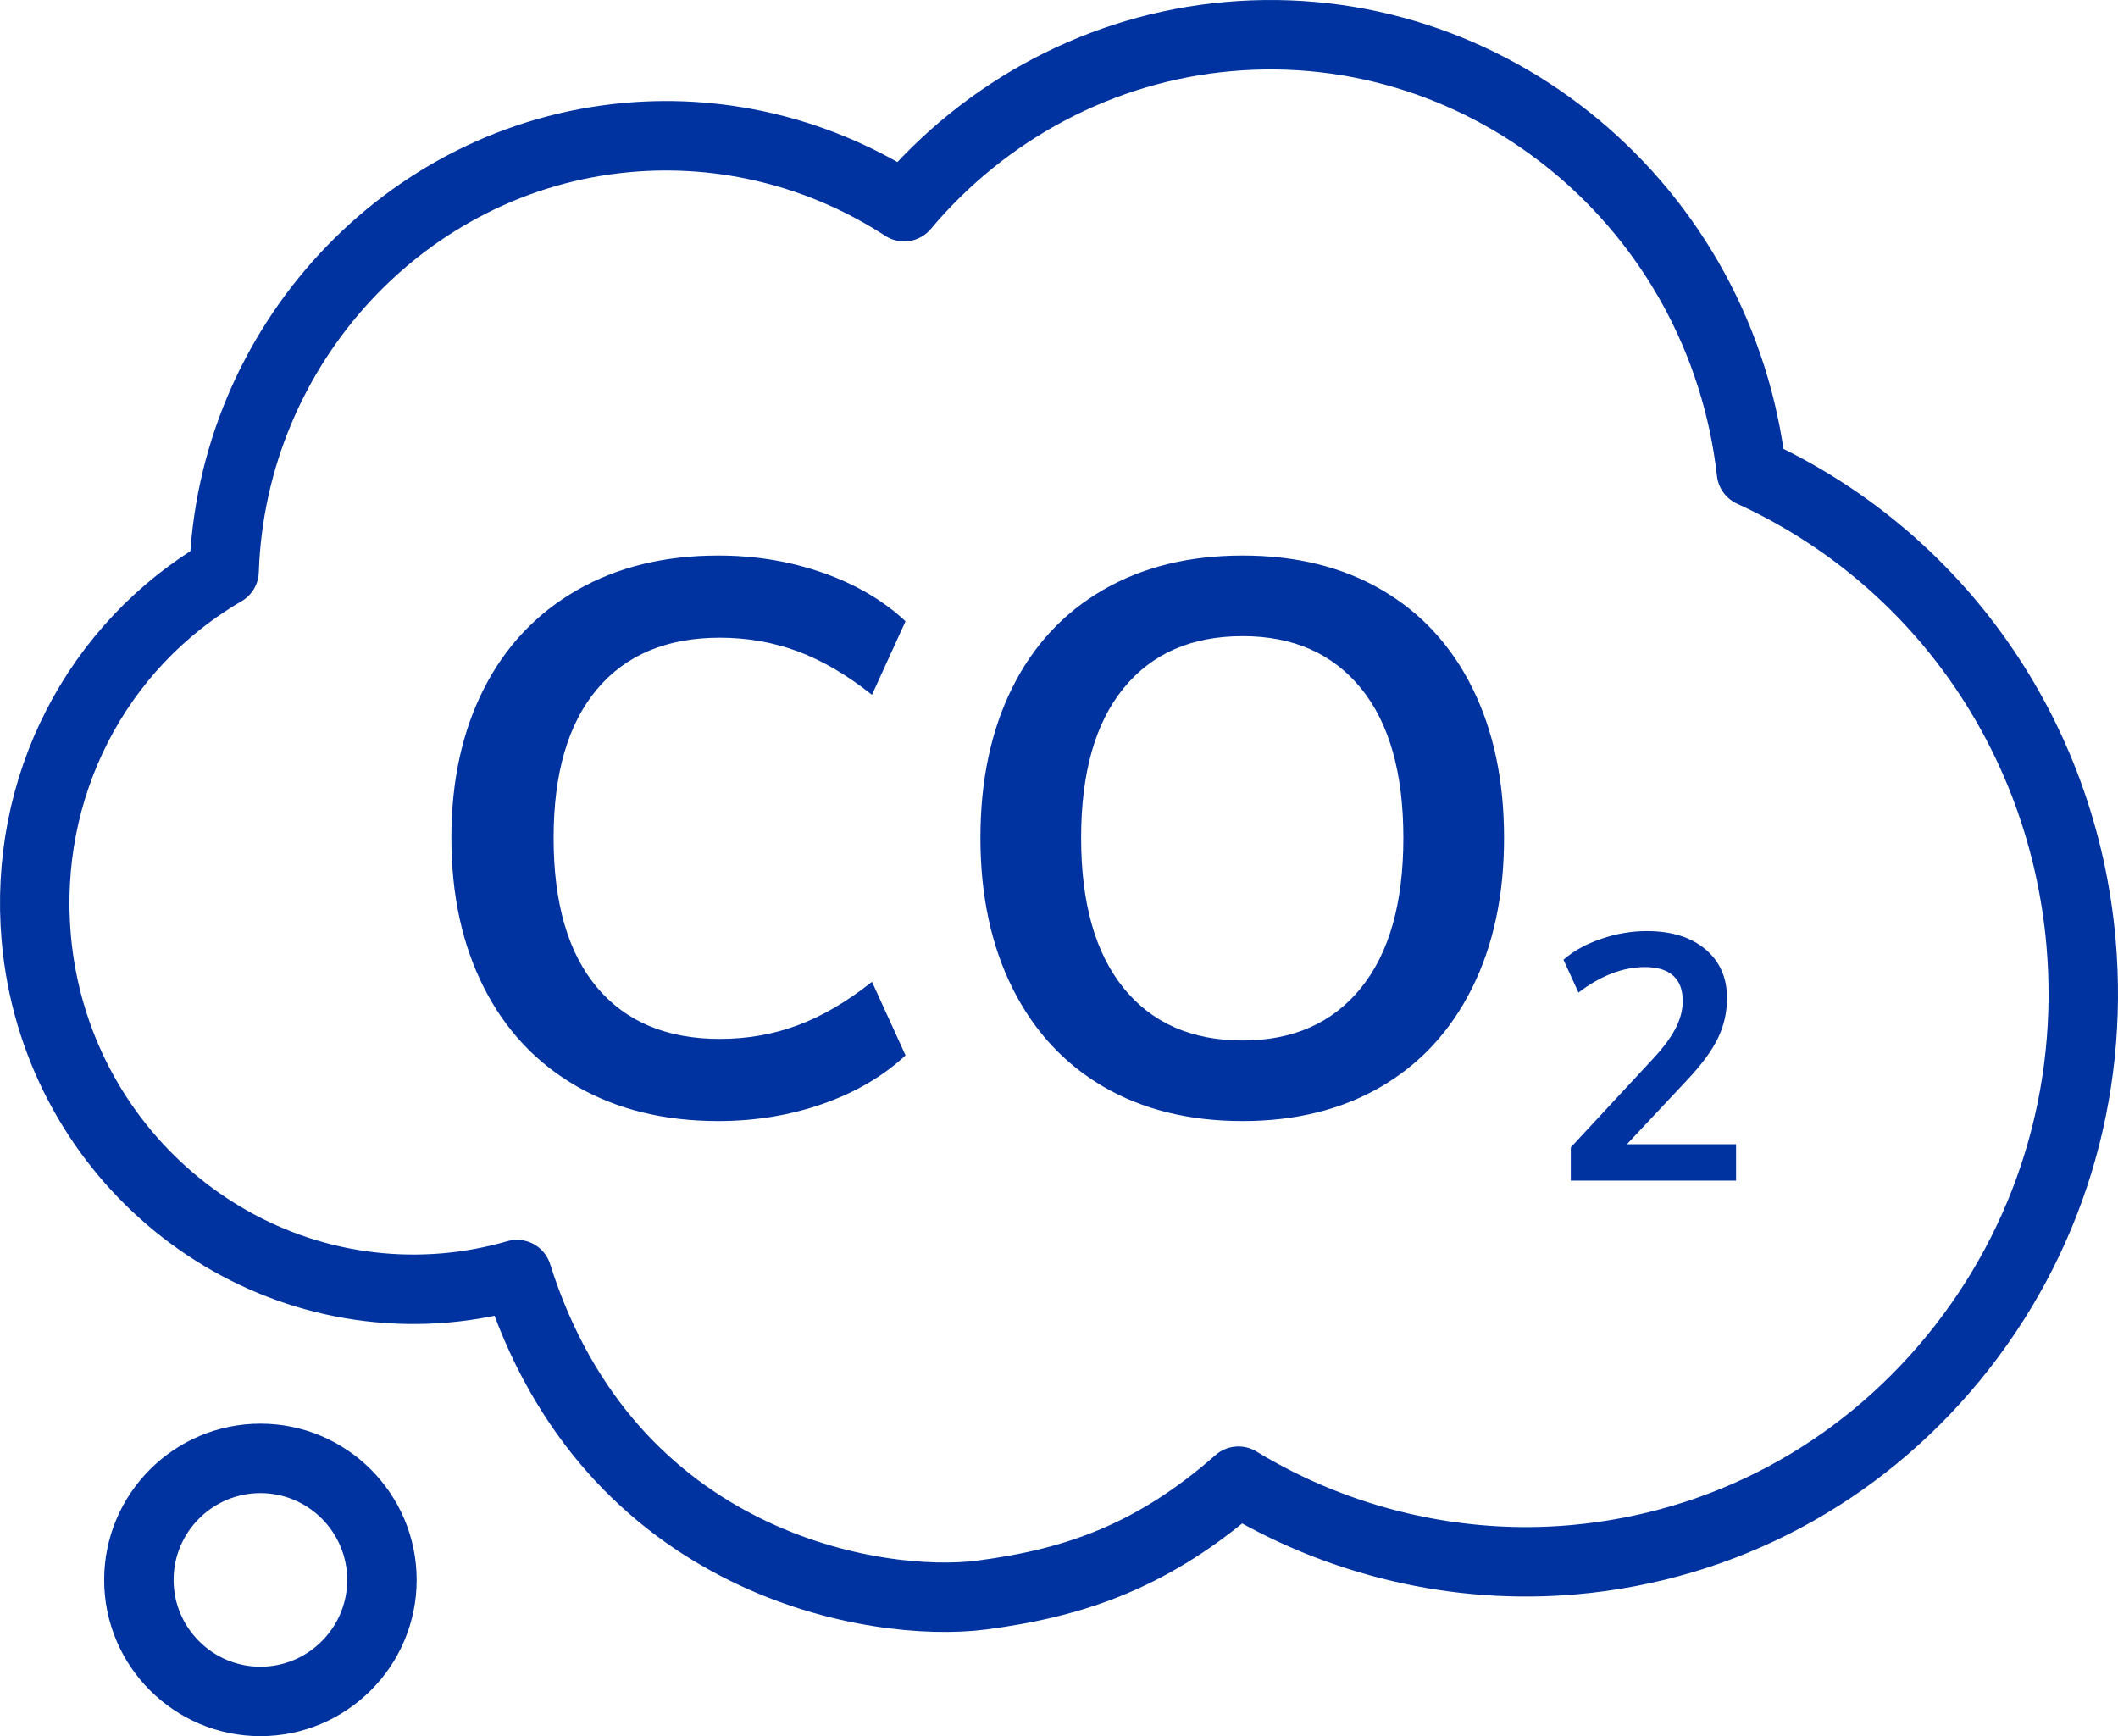
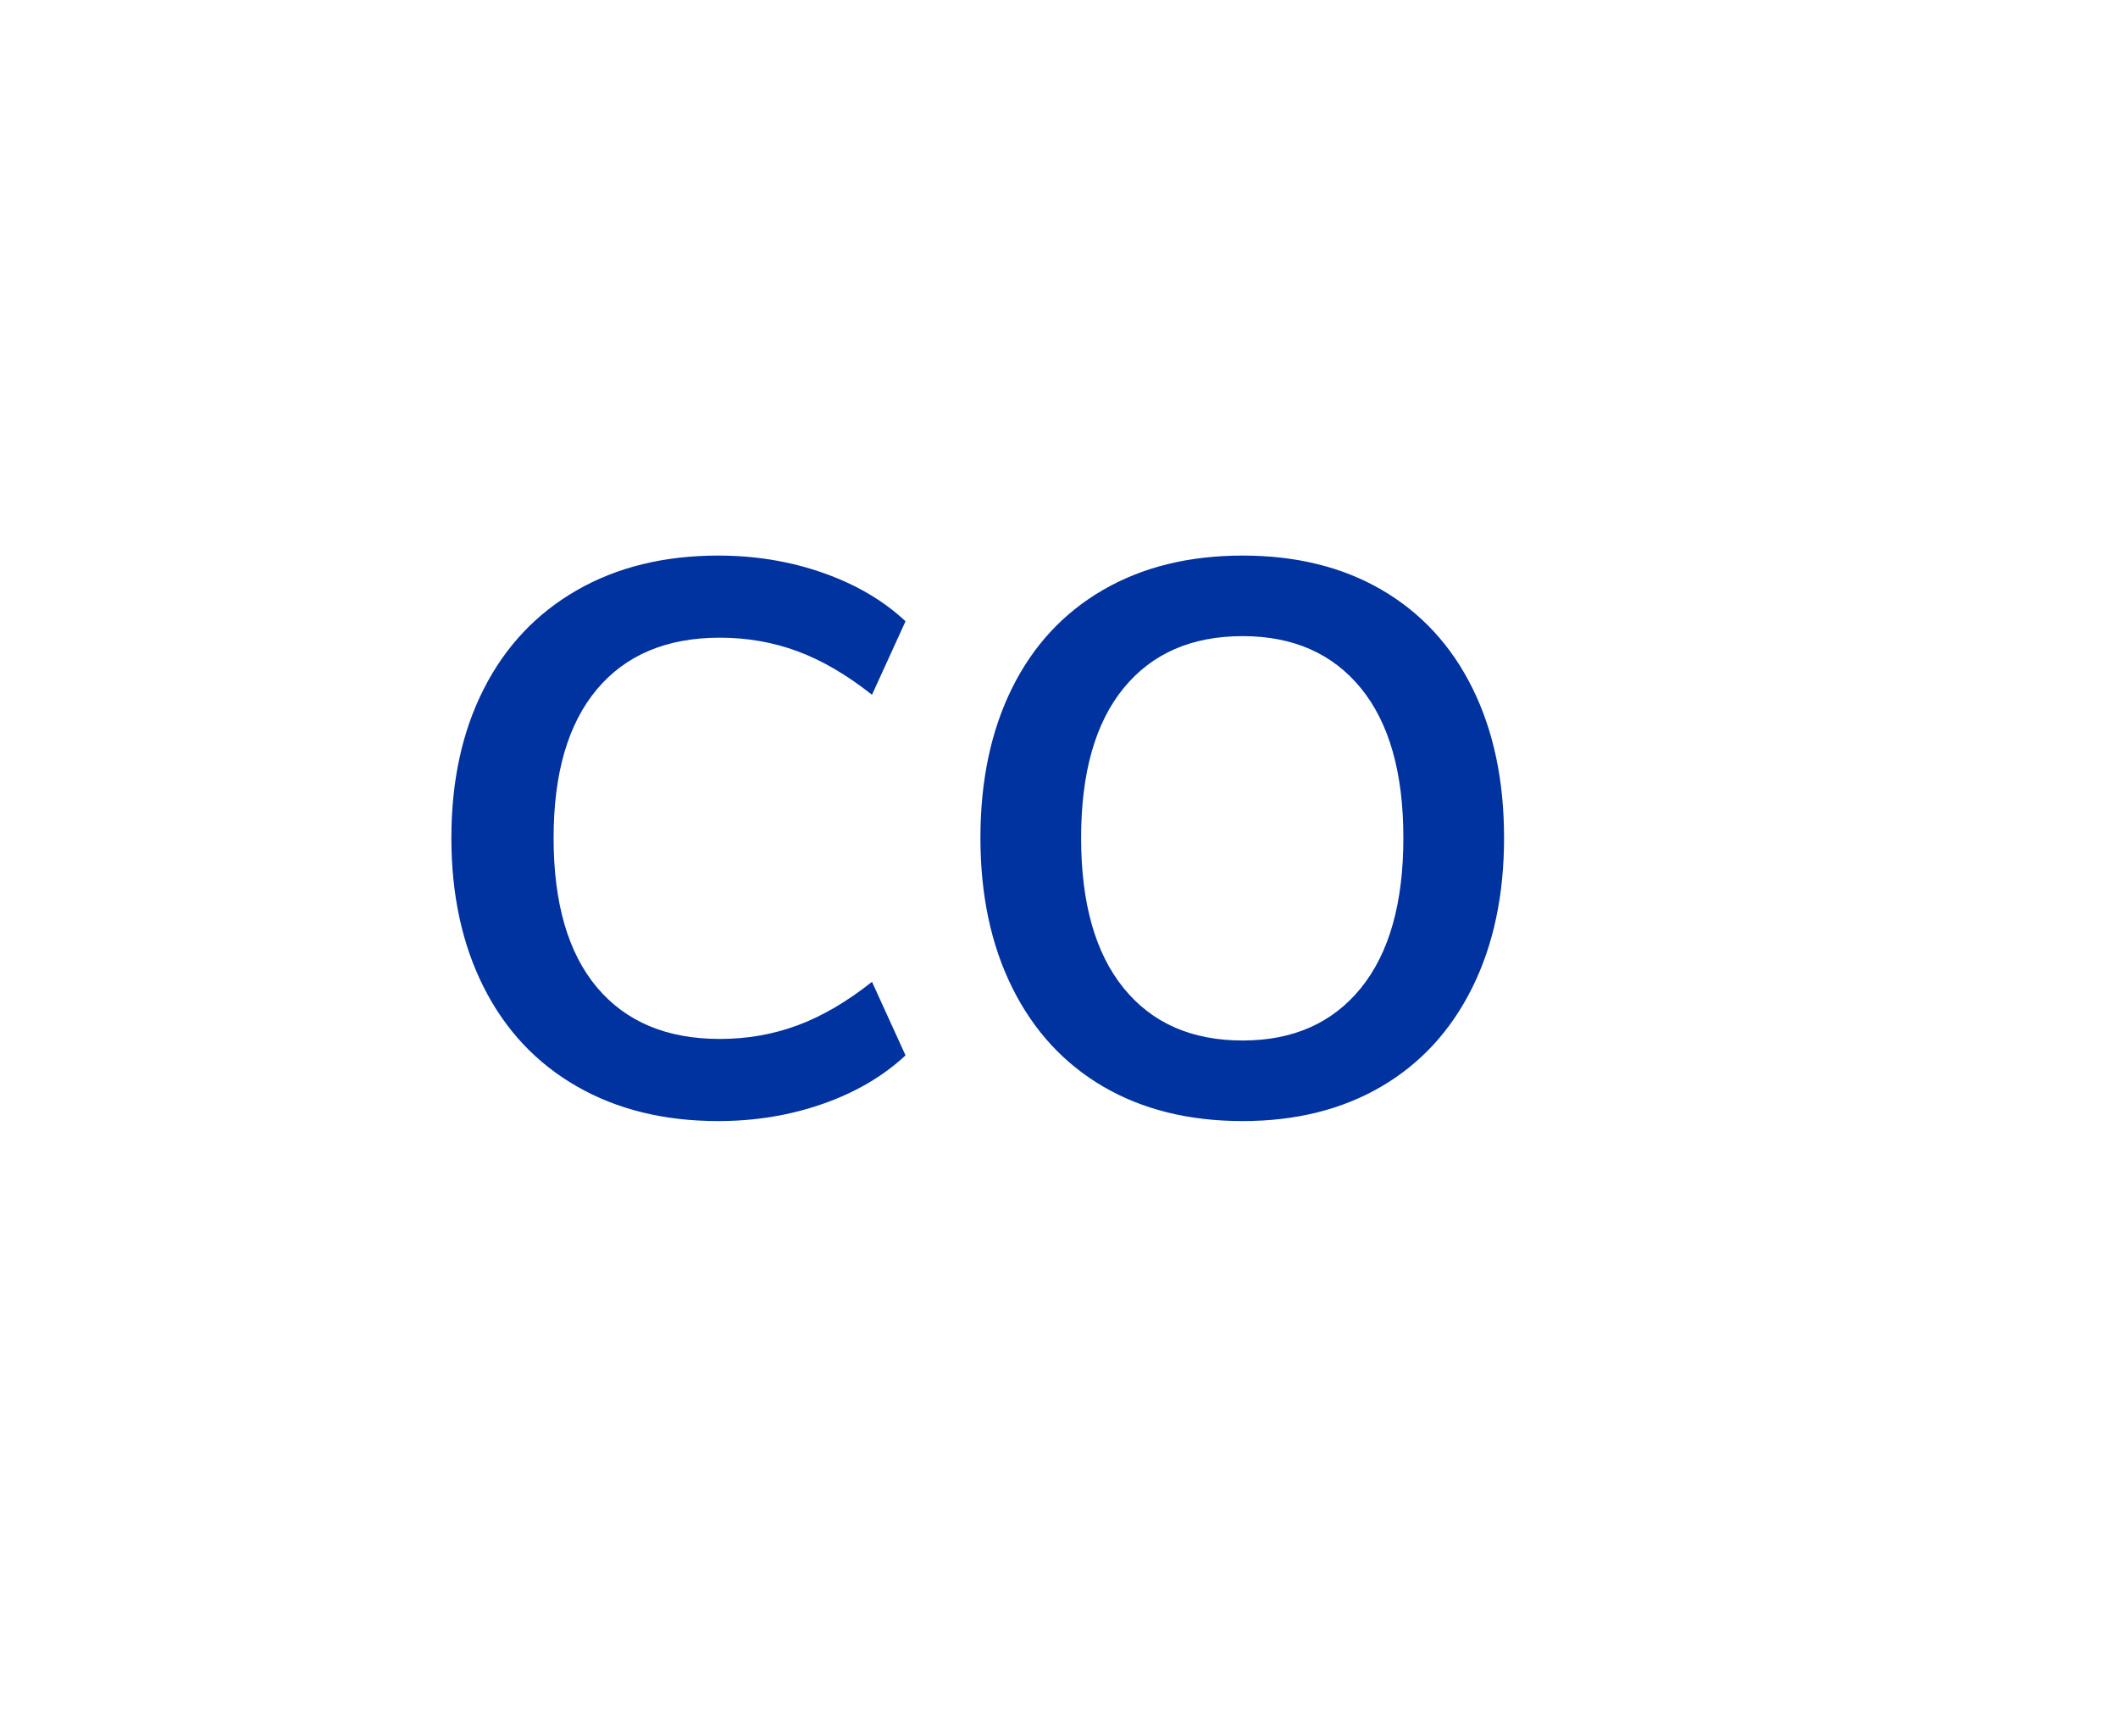
<svg xmlns="http://www.w3.org/2000/svg" width="61px" height="50px" viewBox="0 0 61 50" version="1.1">
  <title>icon-emission</title>
  <g id="Sustainability-PDF-v6" stroke="none" stroke-width="1" fill="none" fill-rule="evenodd">
    <g id="Sustainability-otis.com-layout_May_26_v1" transform="translate(-270, -1273)">
      <g id="icon-emission" transform="translate(271, 1274)">
        <g id="Stroke-1" stroke="#0032A0" stroke-linecap="round" stroke-linejoin="round" stroke-width="2">
-           <path d="M6.5,41 C4.57,41 3,42.57 3,44.5 C3,46.43 4.57,48 6.5,48 C8.43,48 10,46.43 10,44.5 C10,42.57 8.43,41 6.5,41 Z M13.89,35.706 C13.227,35.898 12.544,36.026 11.848,36.089 C5.875,36.612 0.582,32.104 0.045,26.021 C-0.339,21.674 1.769,17.594 5.454,15.45 C5.671,8.957 10.659,3.531 17.071,2.959 C19.876,2.708 22.669,3.413 25.04,4.952 C27.397,2.146 30.743,0.377 34.365,0.055 C41.898,-0.619 48.585,4.983 49.444,12.597 C54.793,15.038 58.407,20.166 58.934,26.13 C59.319,30.497 58.014,34.752 55.259,38.112 C52.5,41.473 48.62,43.535 44.332,43.918 C40.969,44.216 37.569,43.418 34.667,41.657 C32.257,43.778 30.008,44.582 27.266,44.937 C24.285,45.323 16.548,44.121 13.89,35.706 Z" />
-         </g>
+           </g>
        <g id="Group-2" transform="translate(12, 15)" fill="#0032A0" fill-rule="nonzero">
          <g id="Group">
            <path d="M7.686,16.286 C8.75,16.286 9.754,16.121 10.698,15.79 C11.642,15.46 12.436,14.994 13.08,14.394 L13.08,14.394 L12.114,12.276 C11.394,12.847 10.683,13.264 9.978,13.526 C9.274,13.789 8.525,13.921 7.731,13.921 C6.203,13.921 5.023,13.425 4.191,12.434 C3.36,11.443 2.944,10.009 2.944,8.132 C2.944,6.27 3.36,4.843 4.191,3.852 C5.023,2.861 6.203,2.365 7.731,2.365 C8.525,2.365 9.274,2.497 9.978,2.759 C10.683,3.022 11.394,3.439 12.114,4.009 L12.114,4.009 L13.08,1.892 C12.436,1.291 11.642,0.826 10.698,0.496 C9.754,0.165 8.75,0 7.686,0 C6.128,0 4.768,0.334 3.607,1.002 C2.446,1.671 1.554,2.617 0.933,3.841 C0.311,5.064 0,6.495 0,8.132 C0,9.768 0.311,11.203 0.933,12.434 C1.554,13.665 2.446,14.615 3.607,15.283 C4.768,15.952 6.128,16.286 7.686,16.286 Z M22.789,16.286 C24.317,16.286 25.647,15.955 26.778,15.295 C27.909,14.634 28.782,13.688 29.396,12.456 C30.01,11.225 30.318,9.783 30.318,8.132 C30.318,6.48 30.014,5.042 29.407,3.818 C28.801,2.594 27.932,1.652 26.8,0.991 C25.669,0.33 24.332,0 22.789,0 C21.246,0 19.905,0.33 18.766,0.991 C17.627,1.652 16.754,2.594 16.148,3.818 C15.541,5.042 15.237,6.48 15.237,8.132 C15.237,9.783 15.545,11.225 16.159,12.456 C16.773,13.688 17.646,14.634 18.777,15.295 C19.908,15.955 21.246,16.286 22.789,16.286 Z M22.789,13.966 C21.32,13.966 20.178,13.463 19.361,12.456 C18.545,11.45 18.137,10.009 18.137,8.132 C18.137,6.254 18.545,4.817 19.361,3.818 C20.178,2.819 21.32,2.32 22.789,2.32 C24.242,2.32 25.377,2.819 26.194,3.818 C27.01,4.817 27.418,6.254 27.418,8.132 C27.418,10.009 27.01,11.45 26.194,12.456 C25.377,13.463 24.242,13.966 22.789,13.966 Z" id="CO" />
-             <path d="M37,18 L37,16.953 L33.857,16.953 L35.594,15.101 C36.009,14.659 36.304,14.258 36.478,13.899 C36.652,13.54 36.739,13.156 36.739,12.746 C36.739,12.156 36.531,11.686 36.116,11.337 C35.701,10.988 35.139,10.814 34.429,10.814 C33.988,10.814 33.547,10.889 33.109,11.04 C32.67,11.191 32.311,11.391 32.029,11.639 L32.029,11.639 L32.461,12.585 C33.104,12.096 33.743,11.851 34.379,11.851 C34.734,11.851 35.003,11.933 35.187,12.097 C35.372,12.262 35.464,12.505 35.464,12.827 C35.464,13.082 35.398,13.338 35.268,13.597 C35.137,13.855 34.931,14.139 34.65,14.447 L34.65,14.447 L32.24,17.044 L32.24,18 L37,18 Z" id="2" />
          </g>
        </g>
      </g>
    </g>
  </g>
</svg>